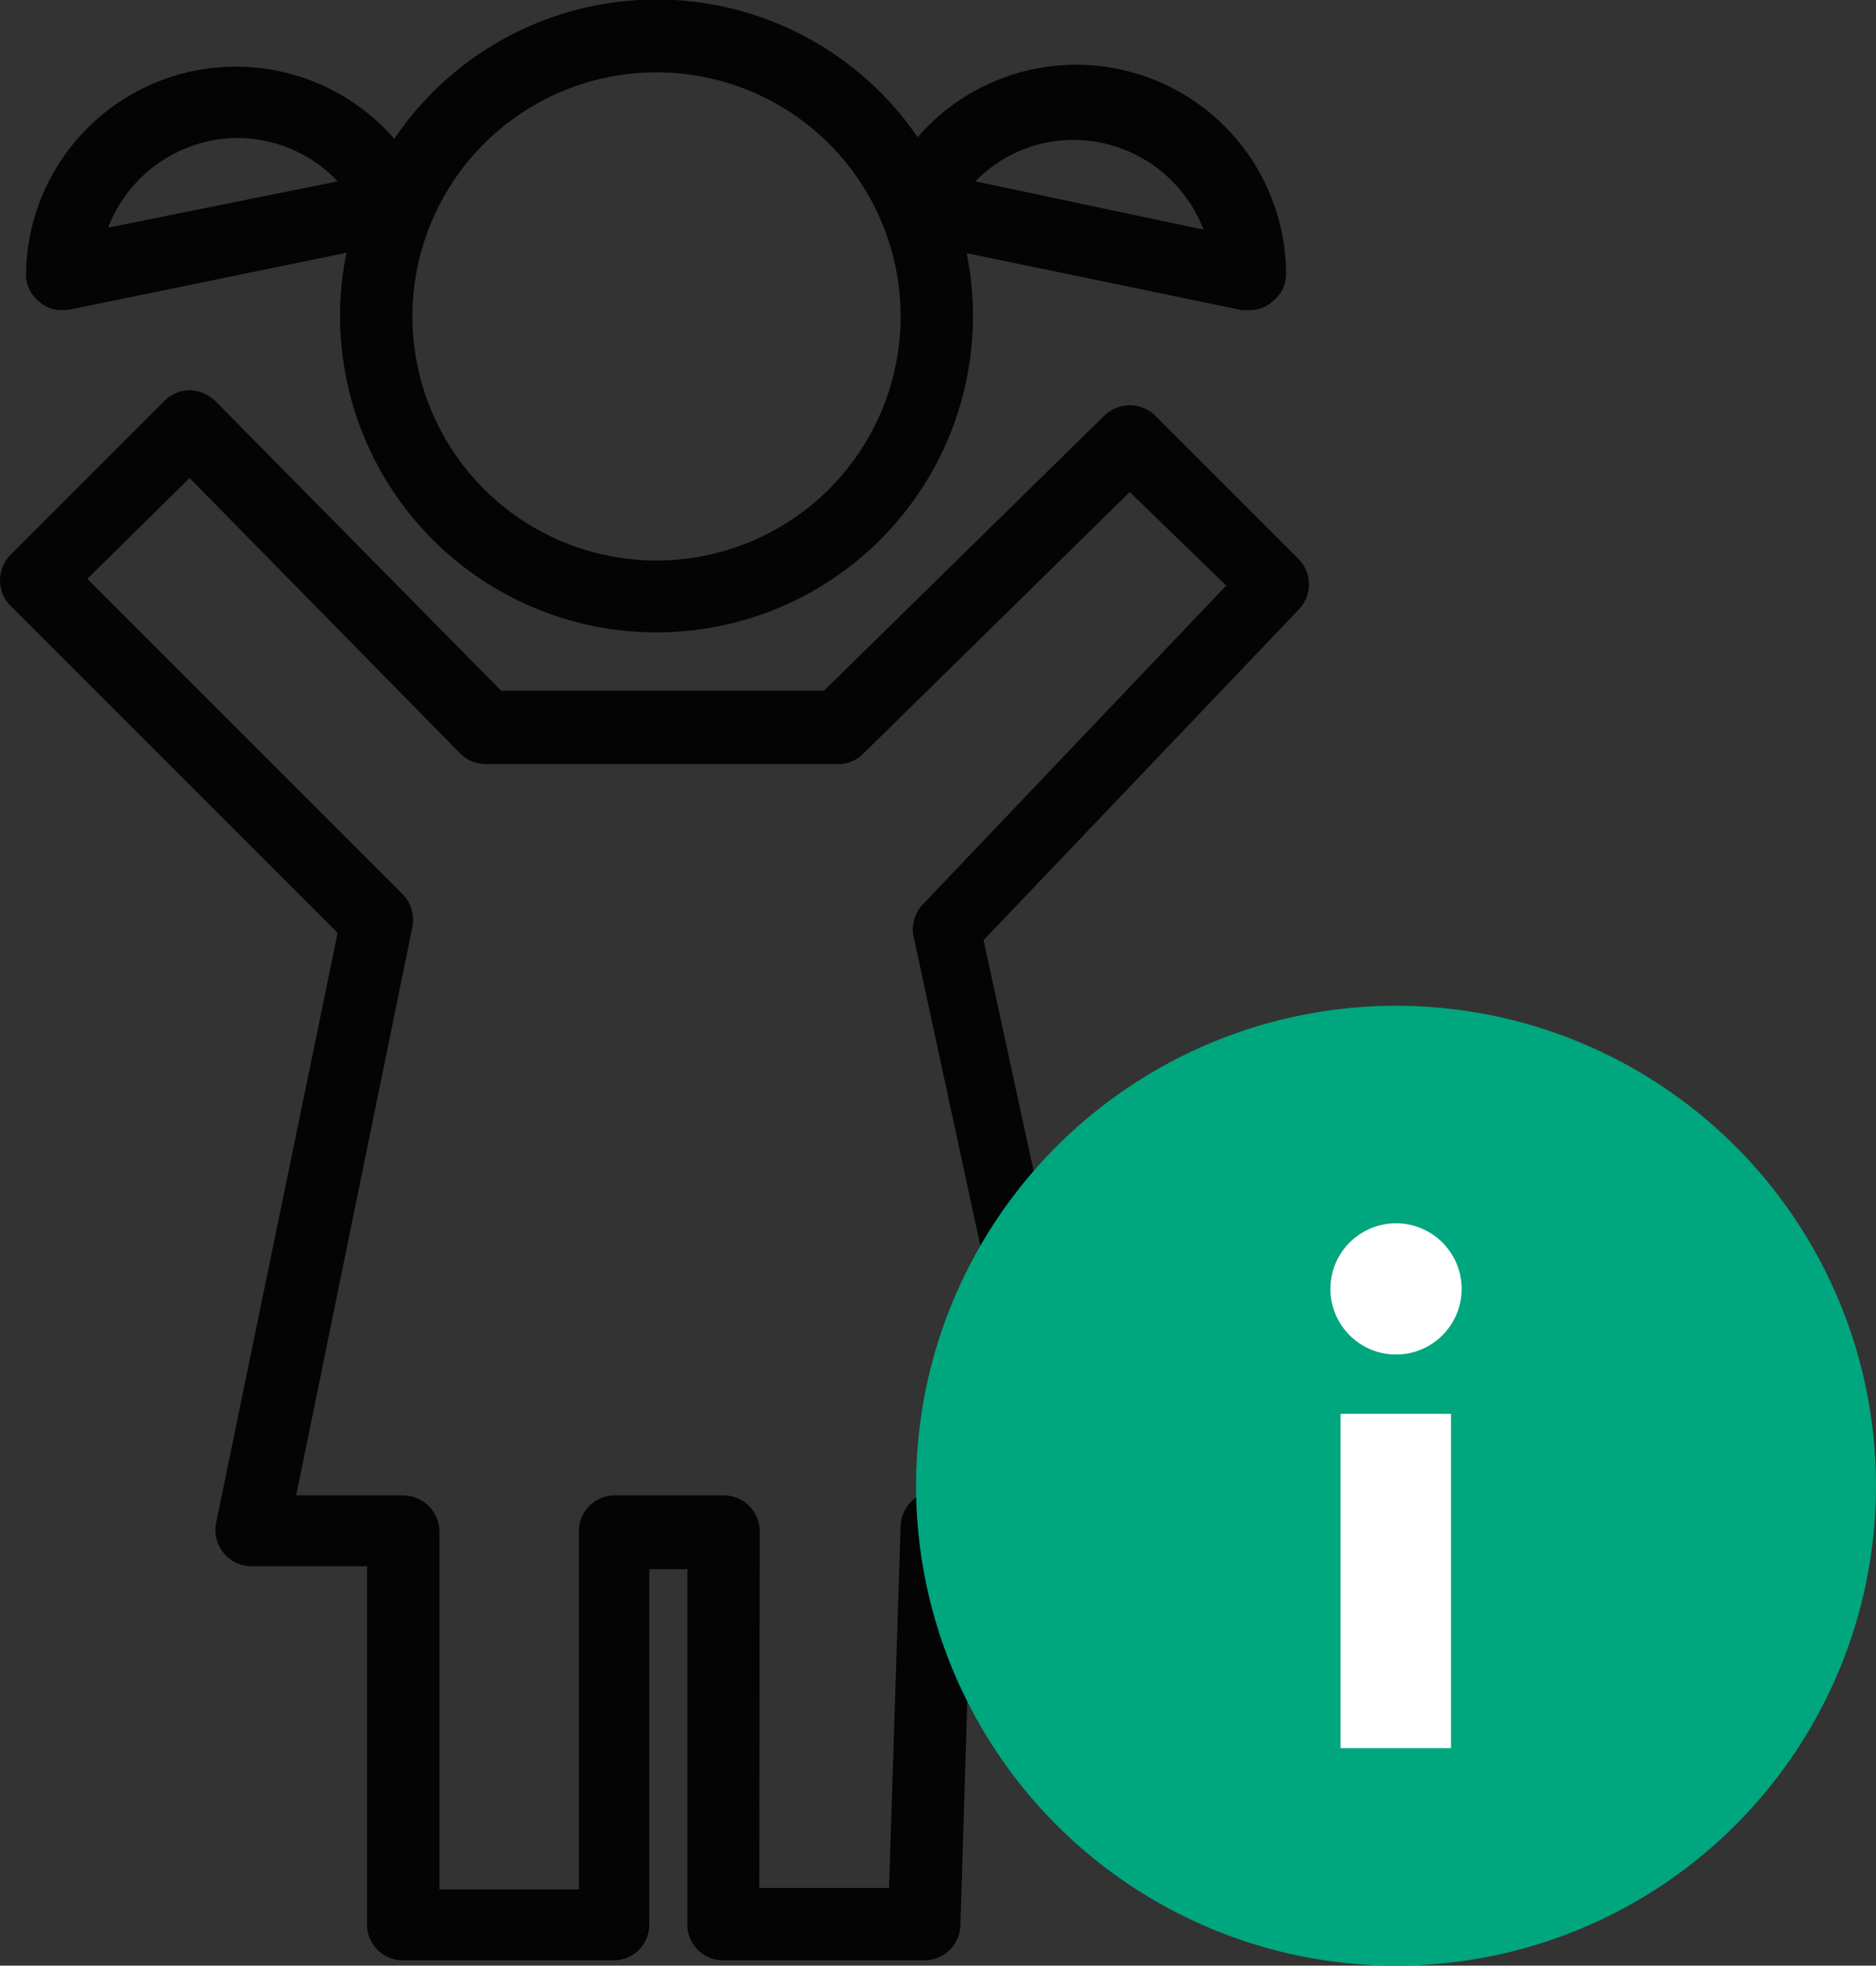
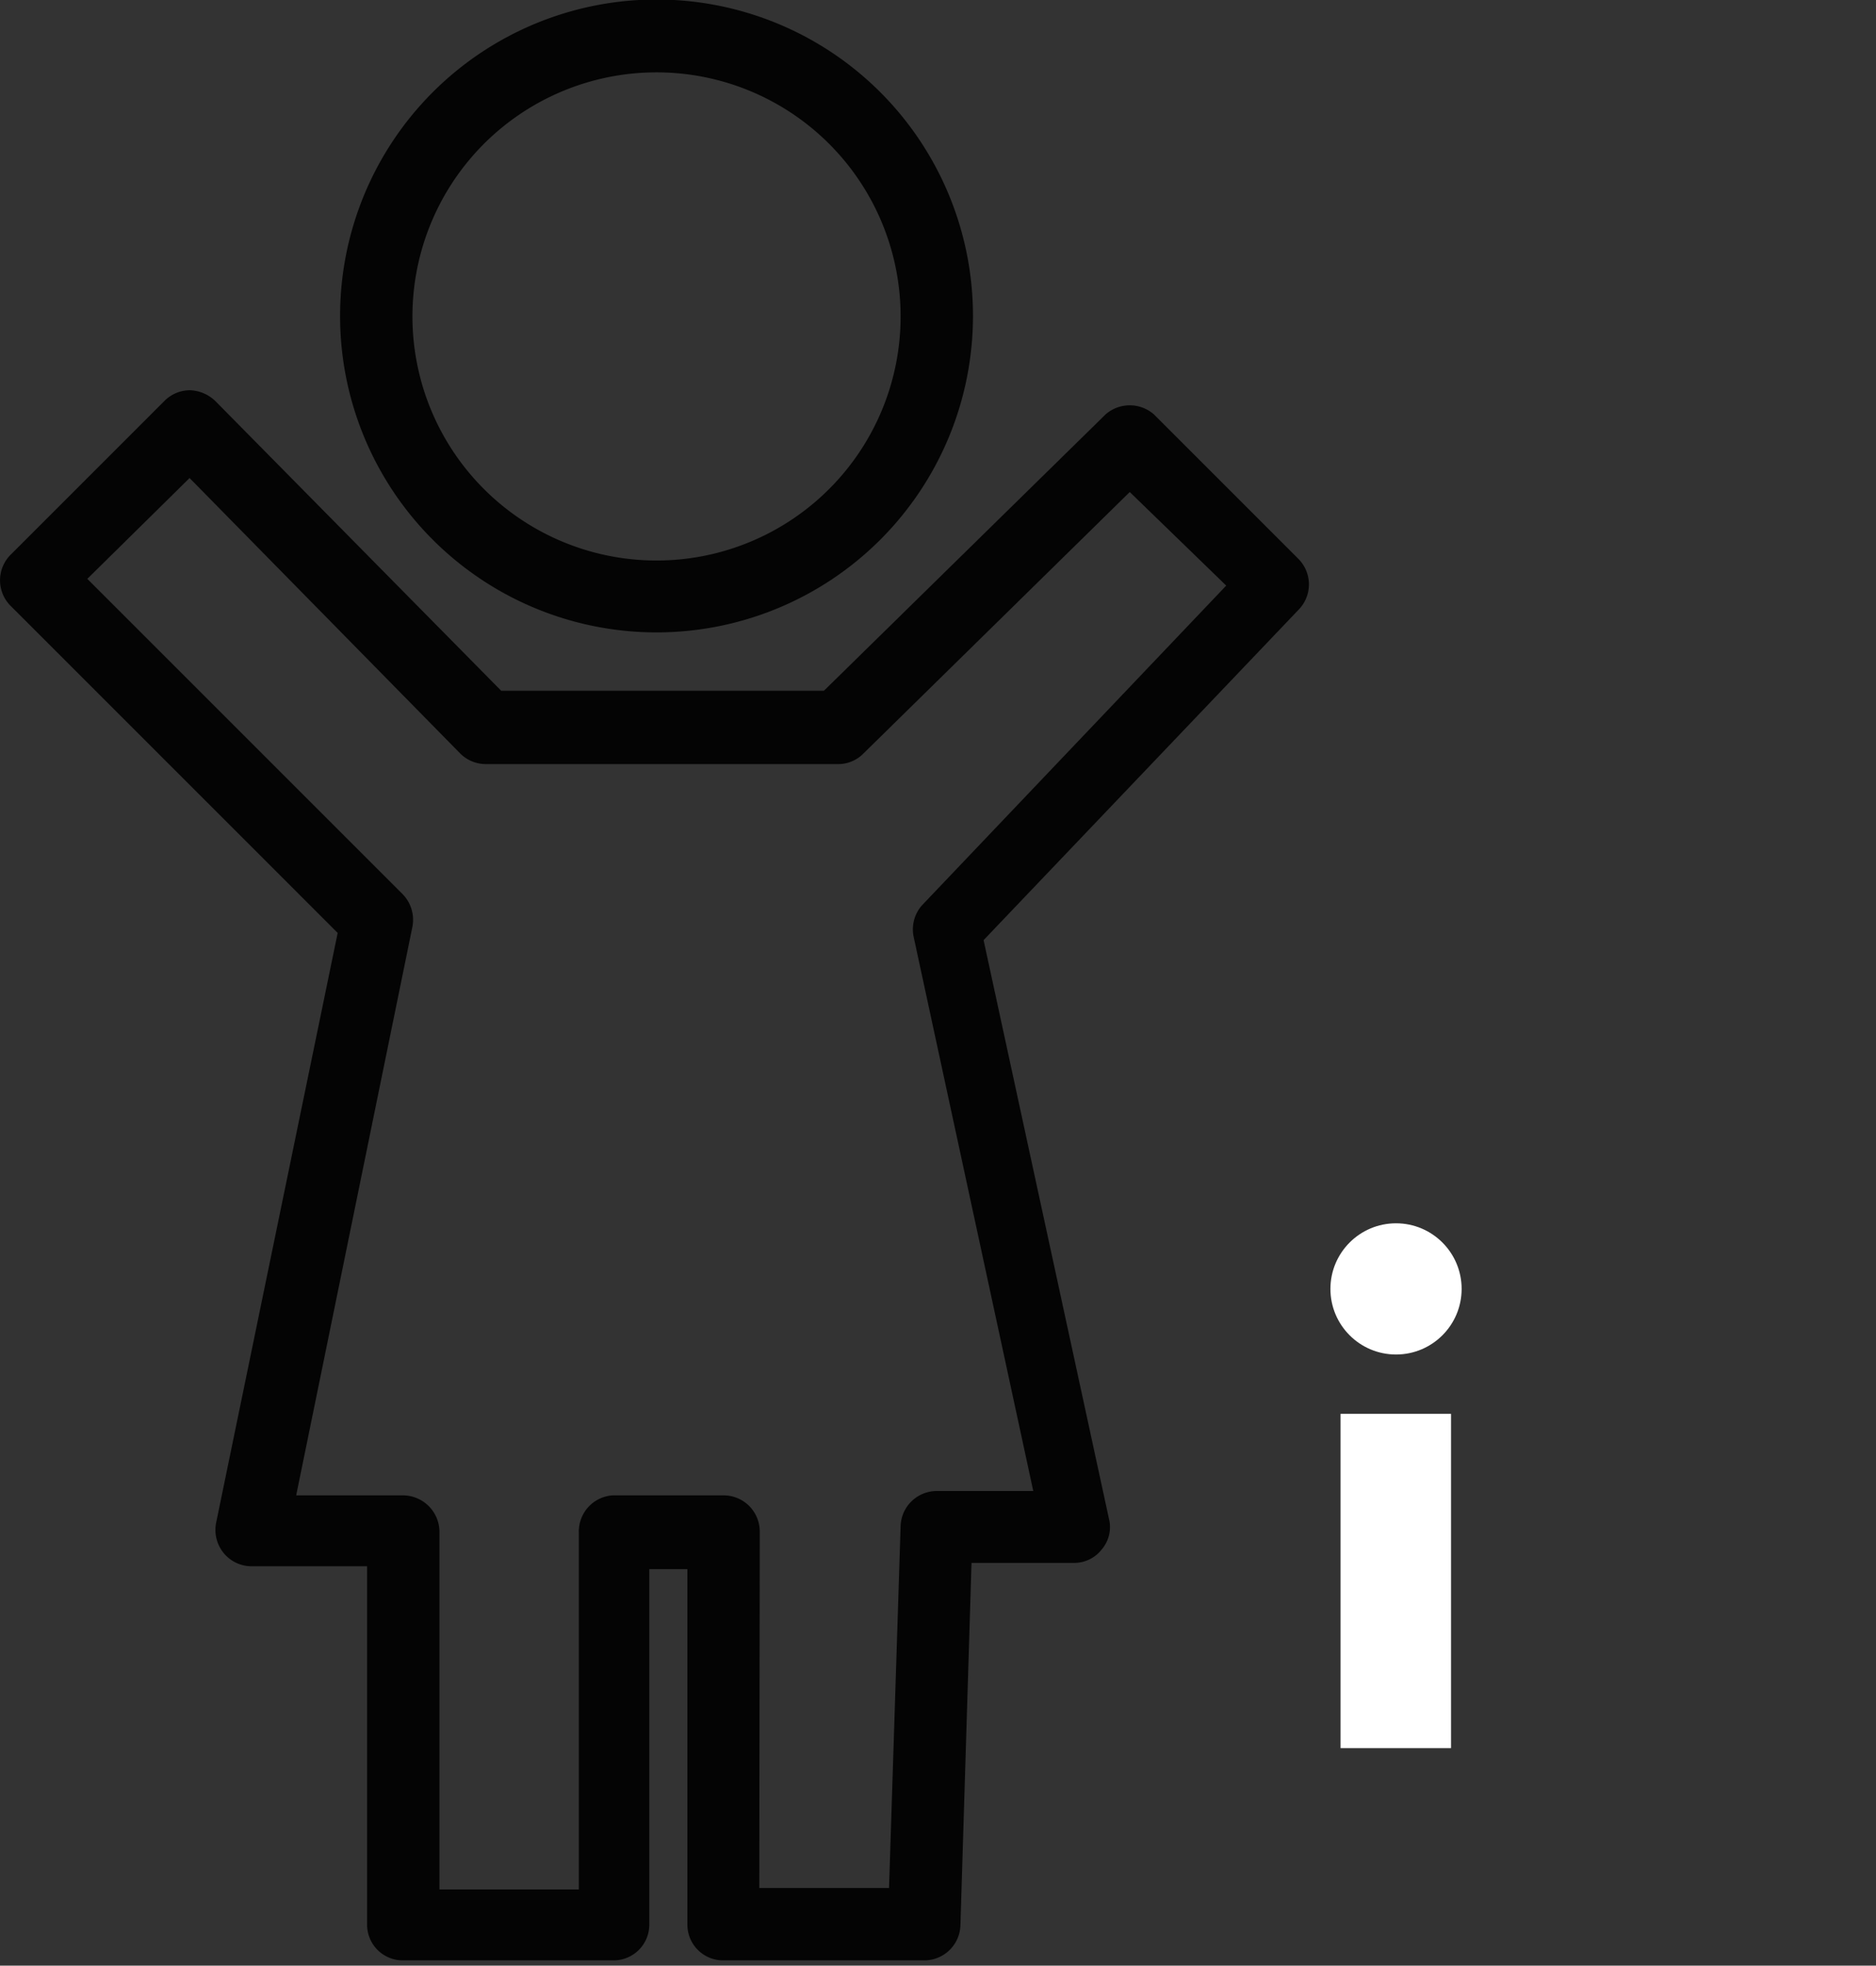
<svg xmlns="http://www.w3.org/2000/svg" viewBox="0 0 38.89 40.75">
  <rect x="0" y="0" width="38.89" height="40.75" fill="#333333" stroke="none" />
  <defs>
    <style>.cls-1{fill:#040404;}.cls-2{fill:#00a67e;}.cls-3{fill:#fff;}</style>
  </defs>
  <title>Asset 6</title>
  <g id="Layer_2" data-name="Layer 2">
    <g id="Layer_1-2" data-name="Layer 1">
-       <path class="cls-1" d="M13.61,13.11a6.56,6.56,0,1,1,6.56-6.56A6.56,6.56,0,0,1,13.61,13.11Zm0-11.61a5.06,5.06,0,1,0,5.06,5.05A5.06,5.06,0,0,0,13.61,1.5Z" />
-       <path class="cls-1" d="M25.9,6.43h-.15L18.84,5a.76.76,0,0,1-.52-.39.74.74,0,0,1,0-.65,4.35,4.35,0,0,1,8.34,1.69.71.71,0,0,1-.27.59A.7.7,0,0,1,25.9,6.43ZM20.22,3.76l4.73,1a2.9,2.9,0,0,0-2.67-1.86A2.84,2.84,0,0,0,20.22,3.76Z" />
-       <path class="cls-1" d="M1.29,6.43a.7.7,0,0,1-.48-.18.71.71,0,0,1-.27-.59A4.35,4.35,0,0,1,8.88,4a.71.71,0,0,1,0,.65A.72.72,0,0,1,8.35,5L1.44,6.42ZM4.9,2.86A2.9,2.9,0,0,0,2.24,4.72L7,3.76A2.87,2.87,0,0,0,4.9,2.86Z" />
+       <path class="cls-1" d="M13.61,13.11a6.56,6.56,0,1,1,6.56-6.56A6.56,6.56,0,0,1,13.61,13.11m0-11.61a5.06,5.06,0,1,0,5.06,5.05A5.06,5.06,0,0,0,13.61,1.5Z" />
      <path class="cls-1" d="M19.16,40.64H15a.74.74,0,0,1-.75-.75V32.53h-.79v7.36a.74.74,0,0,1-.75.75H8.36a.74.74,0,0,1-.75-.75V32.47H5.22a.75.75,0,0,1-.58-.27.76.76,0,0,1-.16-.63L7,19.34.22,12.56a.75.75,0,0,1,0-1.06L3.41,8.31a.75.75,0,0,1,.53-.22h0a.8.8,0,0,1,.53.23l5.92,6h6.69l5.84-5.73a.76.76,0,0,1,1,0l3,3a.75.75,0,0,1,0,1.05l-6.53,6.85,2.6,12a.71.71,0,0,1-.15.63.72.72,0,0,1-.58.28H20.14l-.23,7.51A.75.75,0,0,1,19.16,40.64Zm-3.42-1.5h2.69l.24-7.5a.75.75,0,0,1,.75-.73h2L18.94,19.42a.75.75,0,0,1,.19-.67l6.29-6.61-2-1.94-5.53,5.43a.73.73,0,0,1-.52.21H10.07a.75.75,0,0,1-.53-.22L3.93,9.91,1.81,12l6.53,6.53a.76.76,0,0,1,.21.68L6.14,31H8.36a.76.76,0,0,1,.75.75v7.42H12V31.78A.75.75,0,0,1,12.7,31H15a.75.75,0,0,1,.75.75Z" />
-       <circle class="cls-2" cx="28.94" cy="30.8" r="9.95" />
      <rect class="cls-3" x="27.79" y="29.31" width="2.29" height="6.93" />
      <circle class="cls-3" cx="28.94" cy="26.72" r="1.36" />
    </g>
  </g>
</svg>